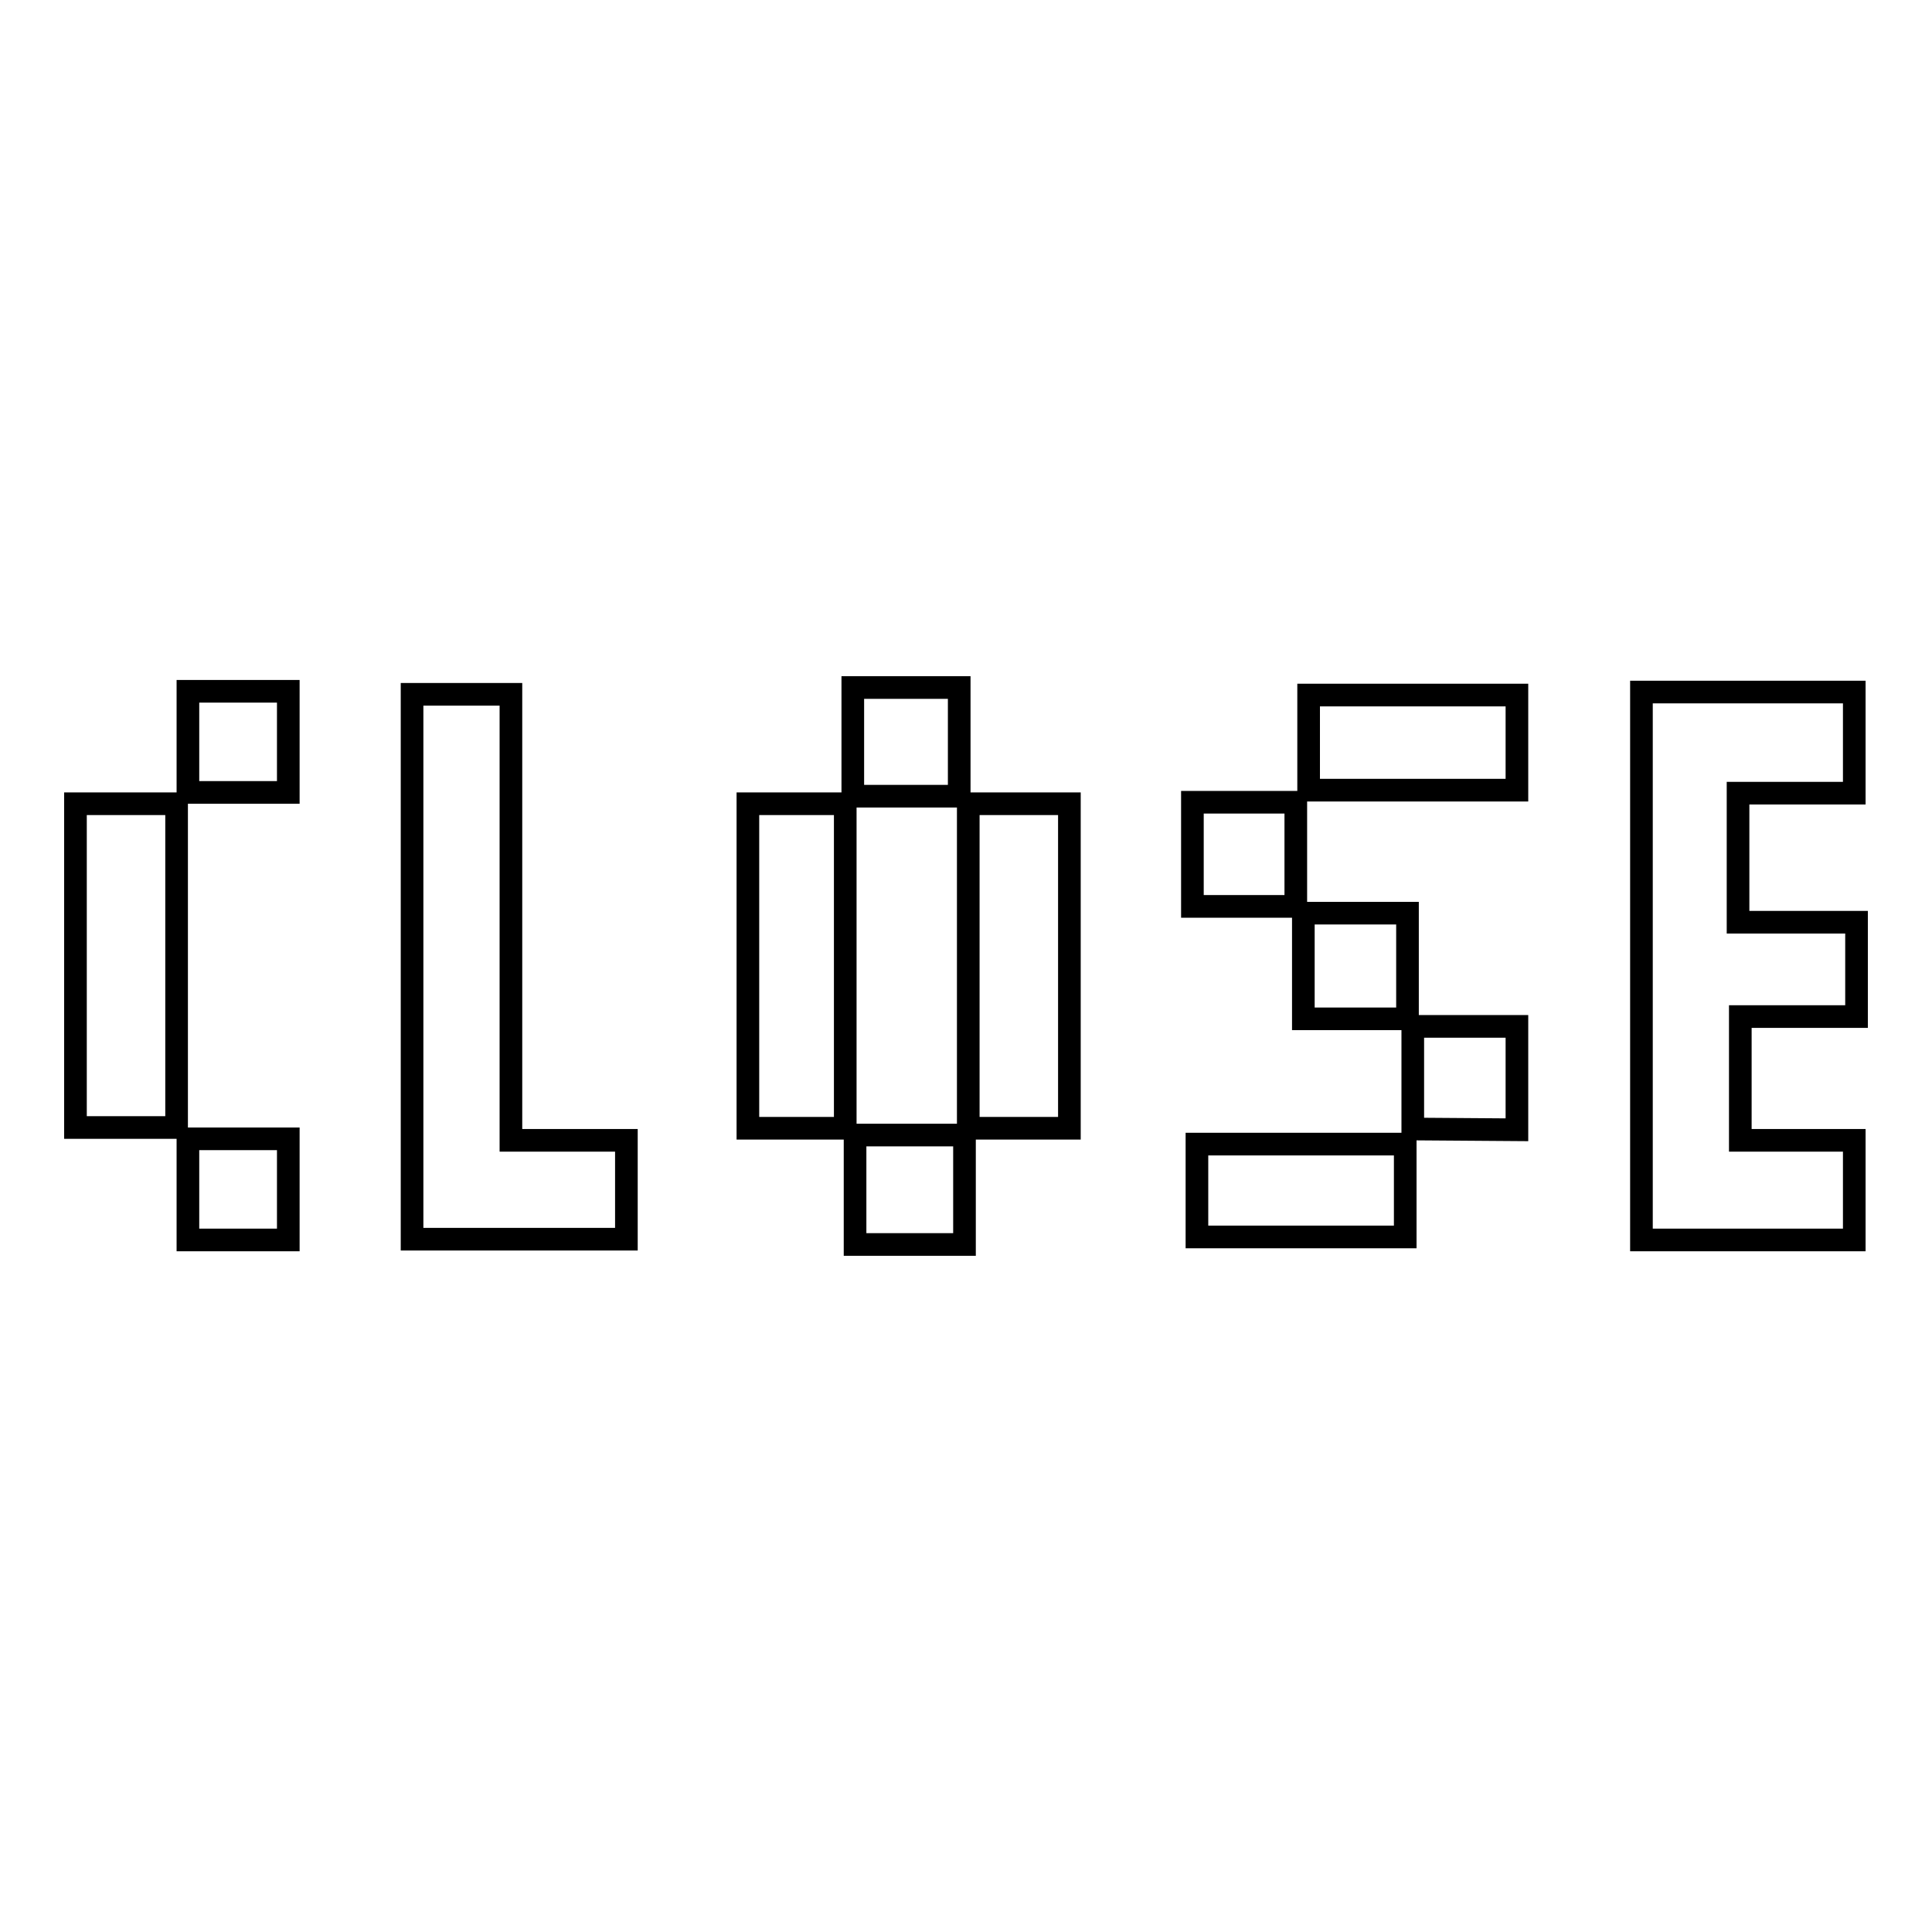
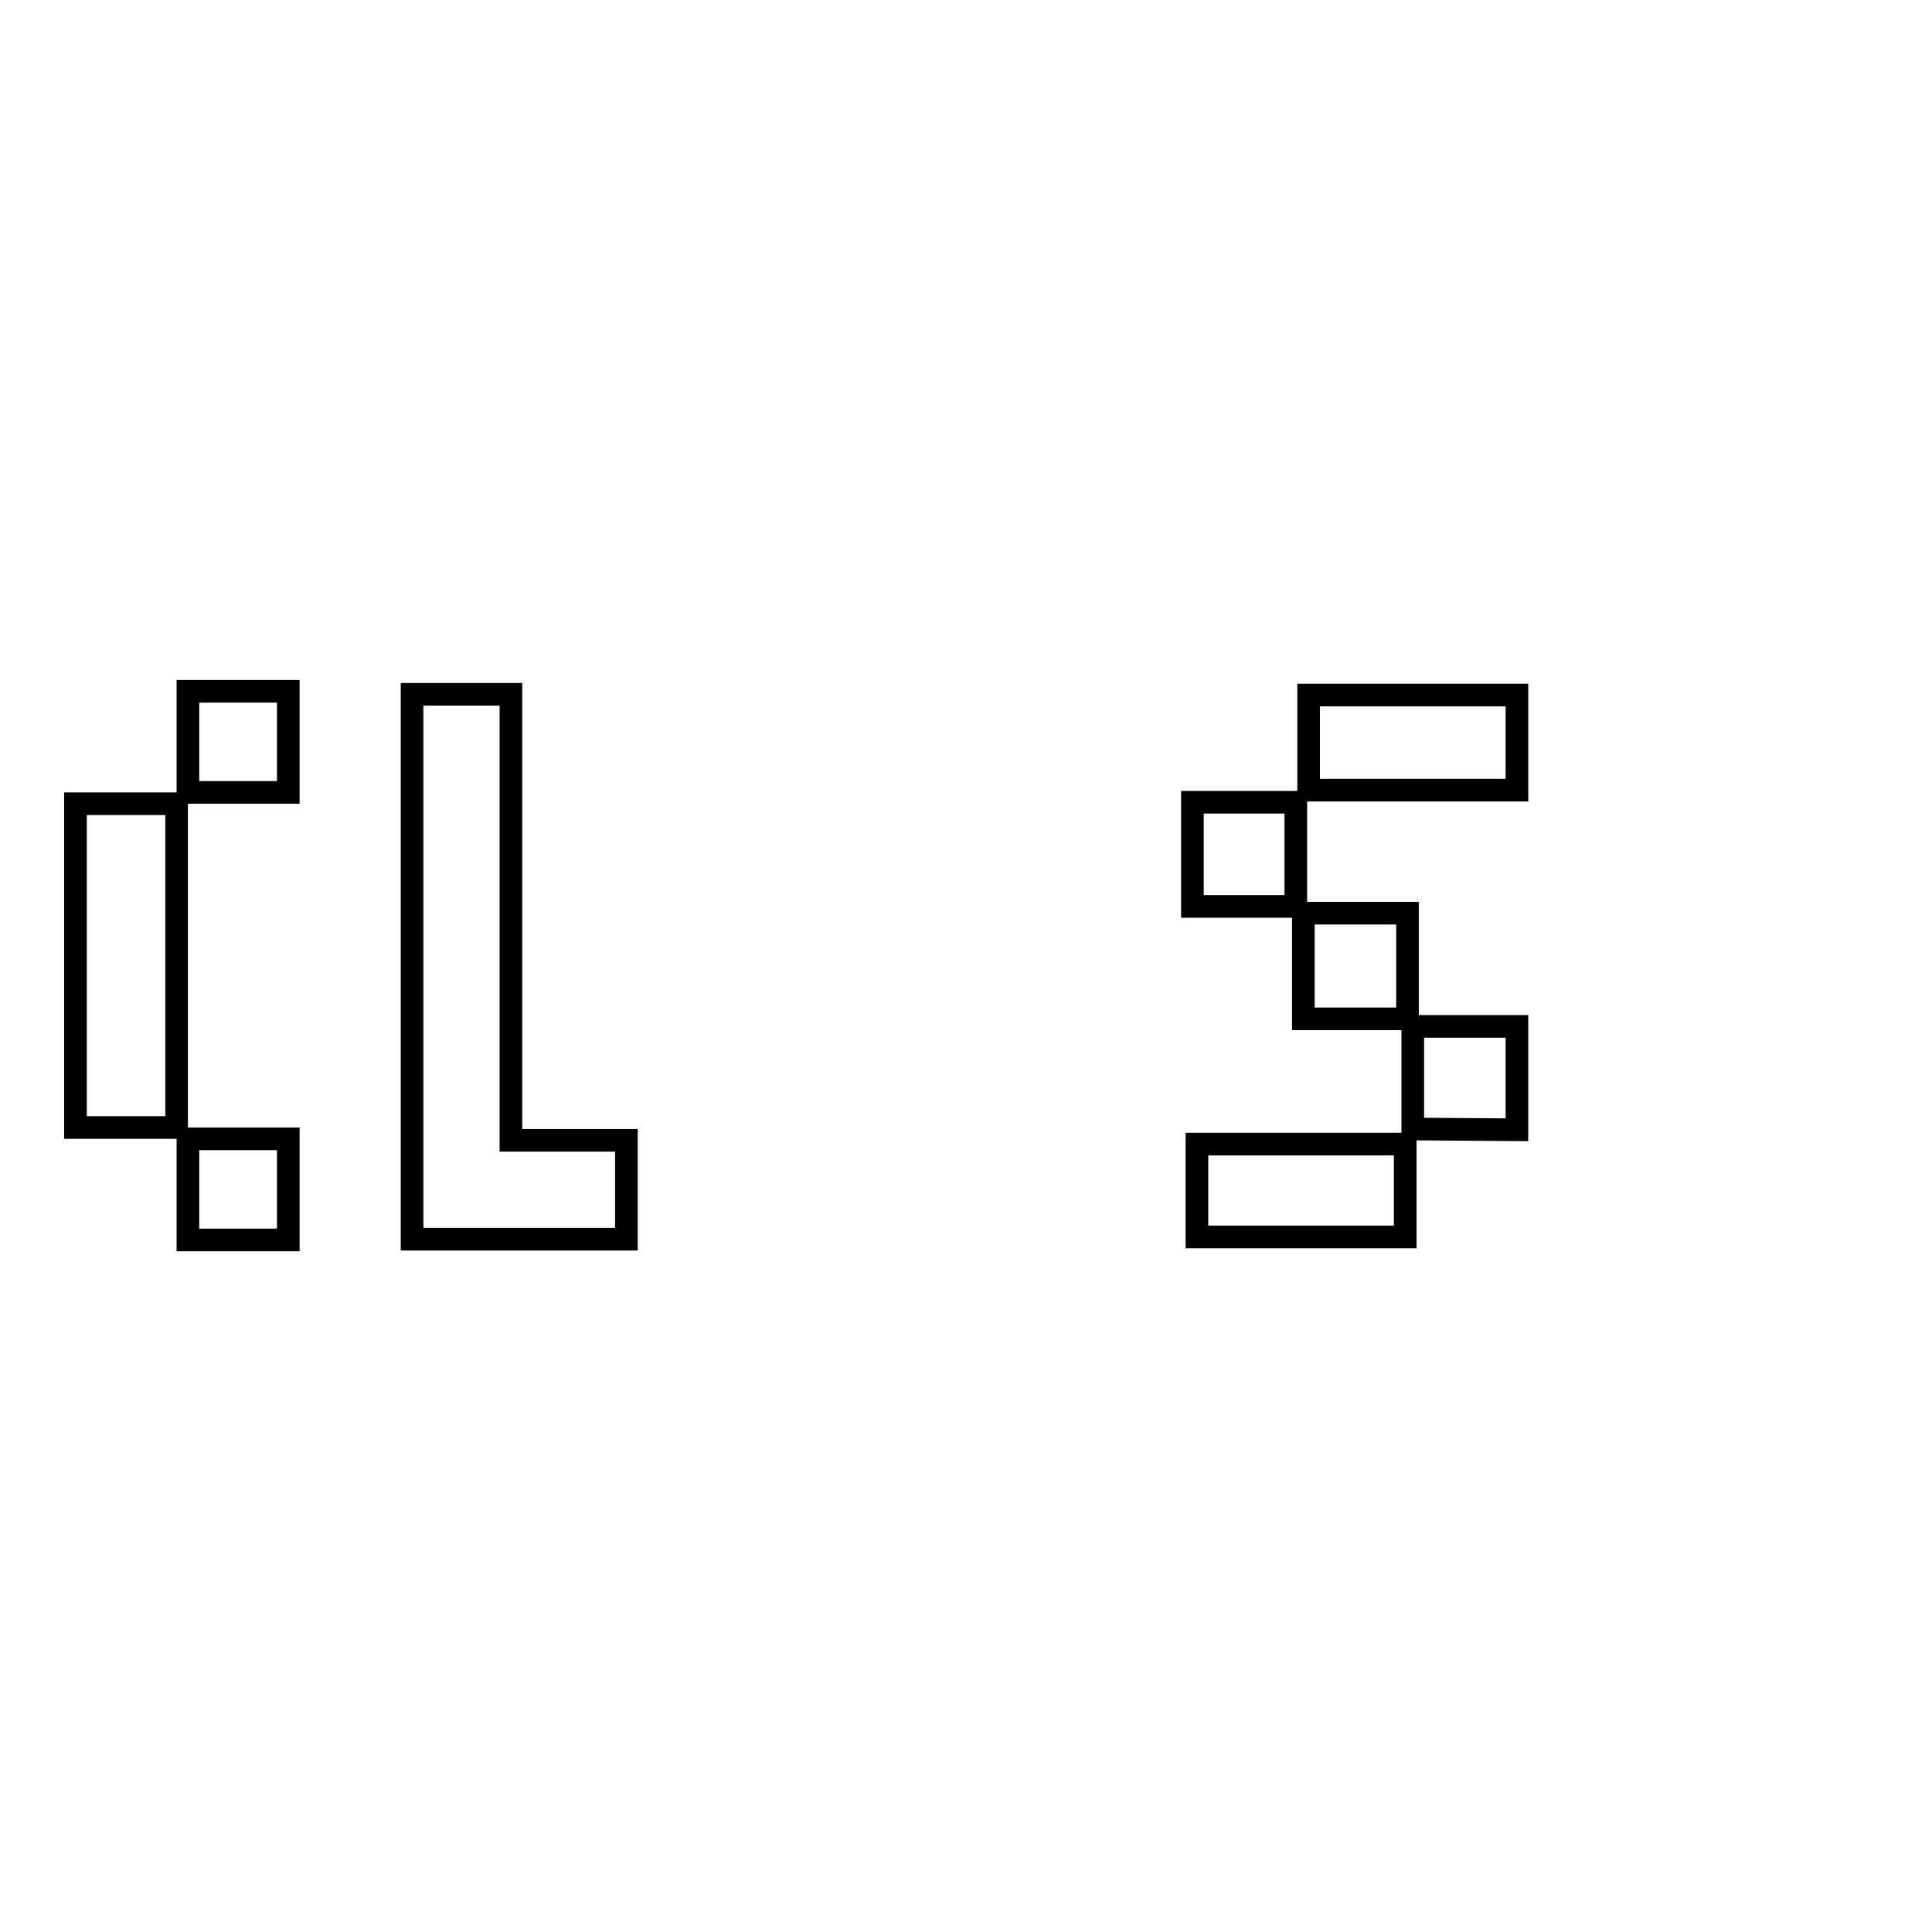
<svg xmlns="http://www.w3.org/2000/svg" version="1.1" x="0px" y="0px" viewBox="0 0 256 256" enable-background="new 0 0 256 256" xml:space="preserve">
  <g>
    <g>
      <path stroke-width="3" fill-opacity="0" stroke="#000000" d="M24.9,164.3v-13.4h13.3v13.4H24.9L24.9,164.3z M10,149.4v-42.9h13.4v42.9H10L10,149.4z M24.9,105V91.6h13.3V105H24.9L24.9,105z" />
-       <path stroke-width="3" fill-opacity="0" stroke="#000000" d="M113.3,164.9v-14.5h14.5v14.5H113.3L113.3,164.9z M128.3,149.5v-43h13.4v43L128.3,149.5L128.3,149.5z M99.1,149.5v-43H112v43L99.1,149.5L99.1,149.5z M113,105.5V91.1h14.1v14.4H113L113,105.5z" />
      <path stroke-width="3" fill-opacity="0" stroke="#000000" d="M54.6,164.2V92h13.1v59.1H83v13.1L54.6,164.2z" />
-       <path stroke-width="3" fill-opacity="0" stroke="#000000" d="M217.5,164.4V91.7h28.2v13.4h-15.4v17.1H246v12.5h-15.4v16.4h15.1v13.2H217.5z" />
      <path stroke-width="3" fill-opacity="0" stroke="#000000" d="M158.6,163.9v-12.3h27.6v12.3H158.6L158.6,163.9z M187.2,149.6v-13.6H201v13.7L187.2,149.6L187.2,149.6z M172.7,135v-14h13.8v14H172.7L172.7,135z M158,120.1v-13.8h13.7v13.8H158L158,120.1z M173.4,104.7V92.1H201v12.6H173.4L173.4,104.7z" />
    </g>
  </g>
</svg>